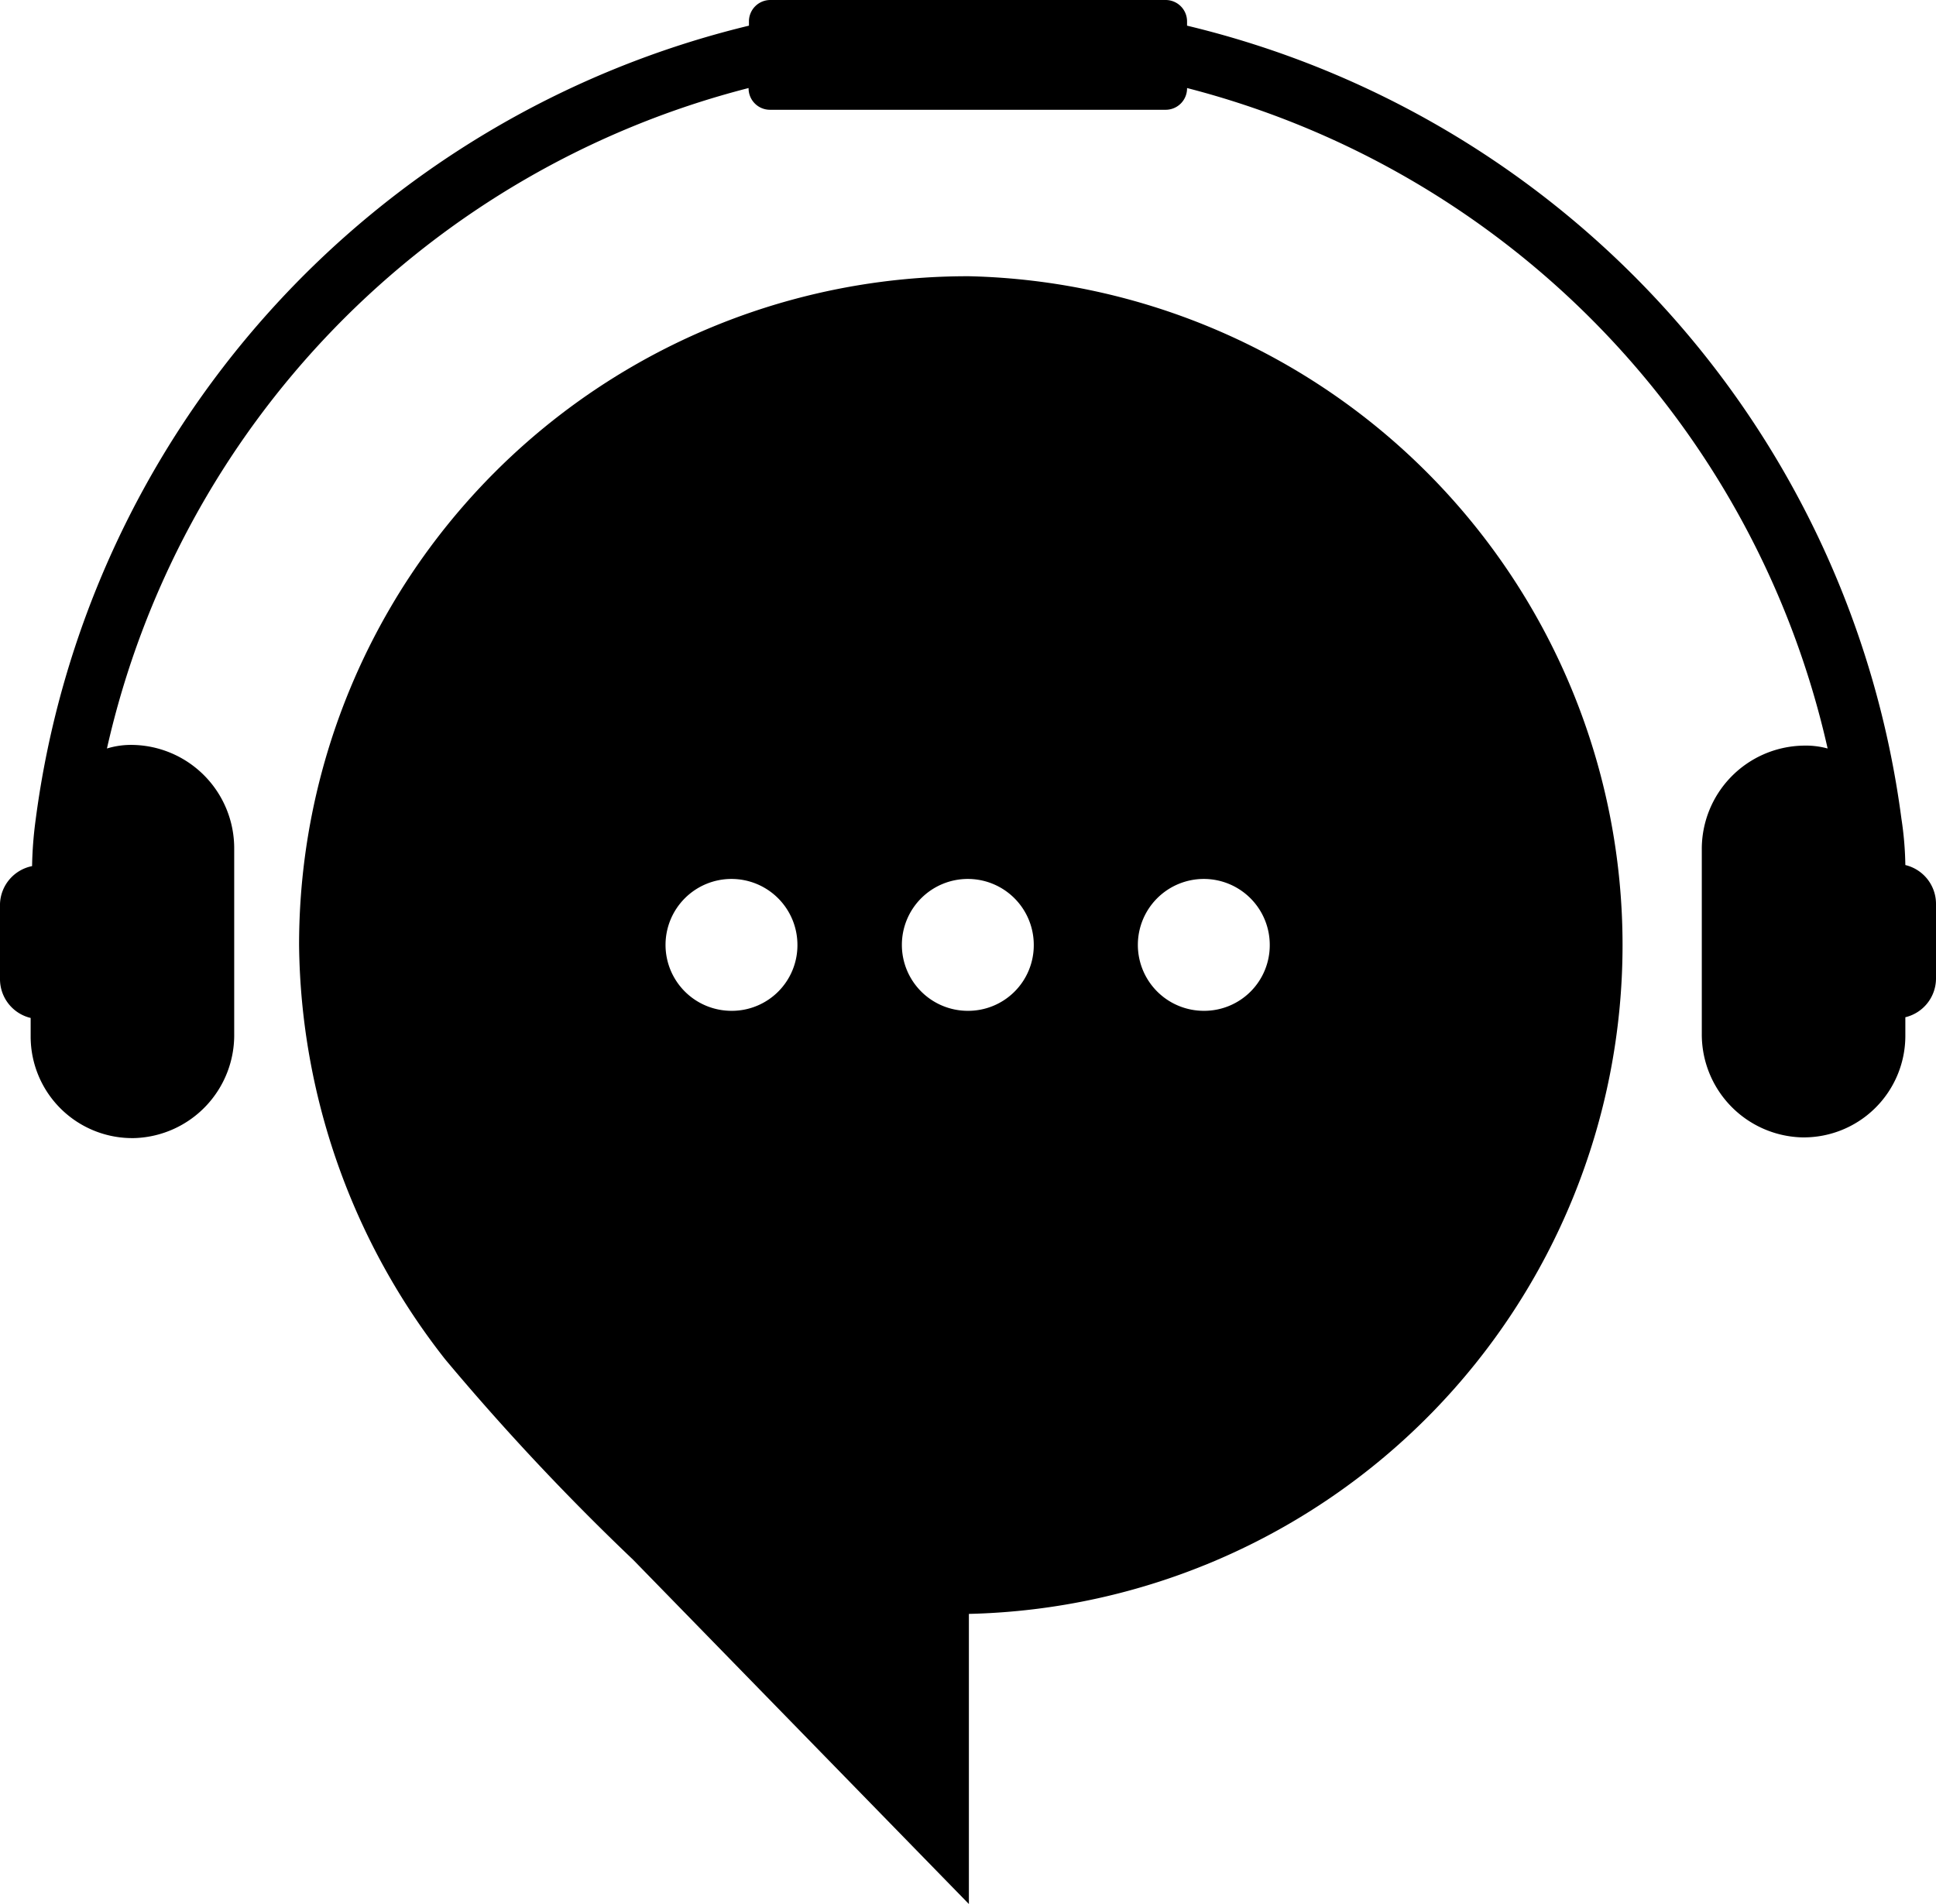
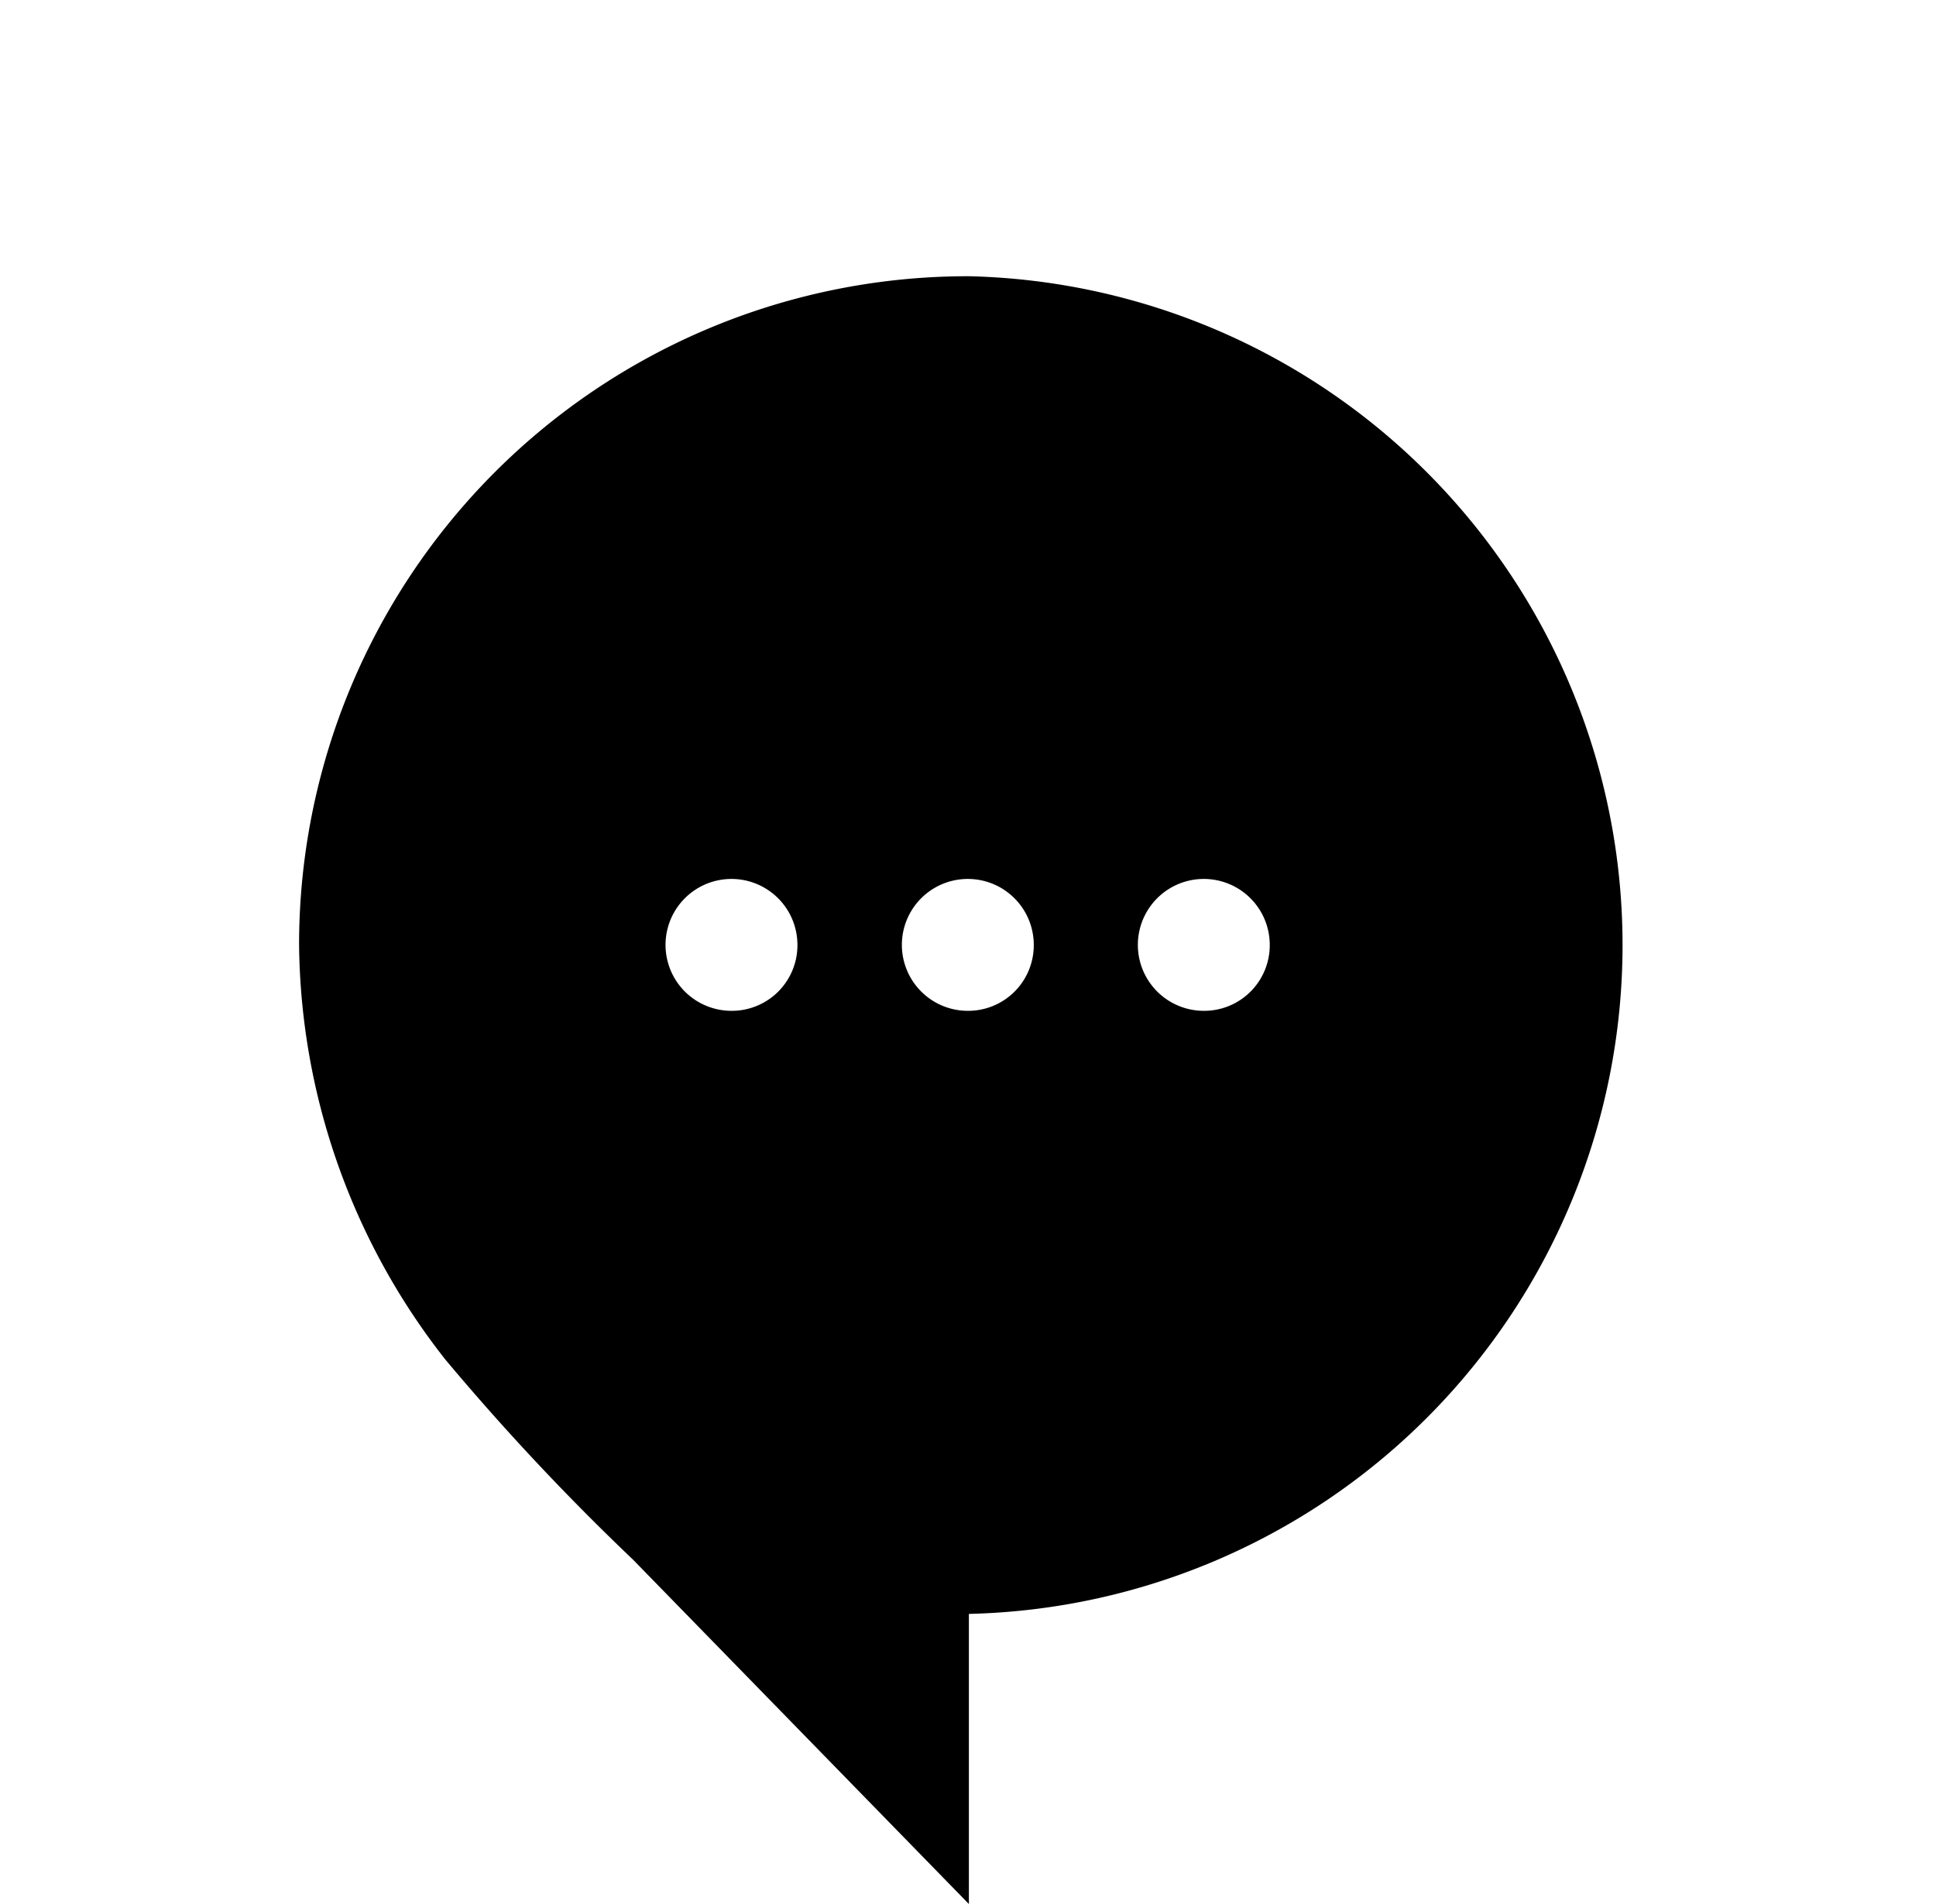
<svg xmlns="http://www.w3.org/2000/svg" viewBox="0 0 54.31 53.42">
  <g id="레이어_2" data-name="레이어 2">
    <g id="레이어_6" data-name="레이어 6">
-       <path d="M53.45,24.27a9.48,9.48,0,0,0-.11-1.3A26.42,26.42,0,0,0,33.3.72V.6a.6.6,0,0,0-.6-.6H21.61a.6.6,0,0,0-.6.6V.72A26.44,26.44,0,0,0,1,23a11,11,0,0,0-.1,1.3A1.12,1.12,0,0,0,0,25.36v2.11a1.12,1.12,0,0,0,.86,1.09v.52a2.85,2.85,0,0,0,2.93,2.85A2.89,2.89,0,0,0,6.57,29v-5.2A2.9,2.9,0,0,0,3.74,20.9,2.32,2.32,0,0,0,3,21,24.75,24.75,0,0,1,21,2.47a.6.6,0,0,0,.6.61H32.7a.6.6,0,0,0,.6-.61A24.75,24.75,0,0,1,51.27,21a2.35,2.35,0,0,0-.7-.08,2.9,2.9,0,0,0-2.83,2.92V29a2.89,2.89,0,0,0,2.78,2.91,2.85,2.85,0,0,0,2.93-2.85v-.52a1.12,1.12,0,0,0,.86-1.09V25.36A1.12,1.12,0,0,0,53.45,24.27Z" />
      <path d="M27.15,7.75A18.76,18.76,0,0,0,8.39,26.52a19.12,19.12,0,0,0,4.1,11.62,68.18,68.18,0,0,0,5.27,5.62l9.42,9.66V45.28a18.77,18.77,0,0,0,0-37.53ZM20.53,28.36a1.85,1.85,0,1,1,1.84-1.84A1.84,1.84,0,0,1,20.53,28.36Zm6.62,0A1.85,1.85,0,1,1,29,26.52,1.84,1.84,0,0,1,27.15,28.36Zm6.63,0a1.85,1.85,0,1,1,1.84-1.84A1.84,1.84,0,0,1,33.78,28.36Z" />
    </g>
  </g>
</svg>